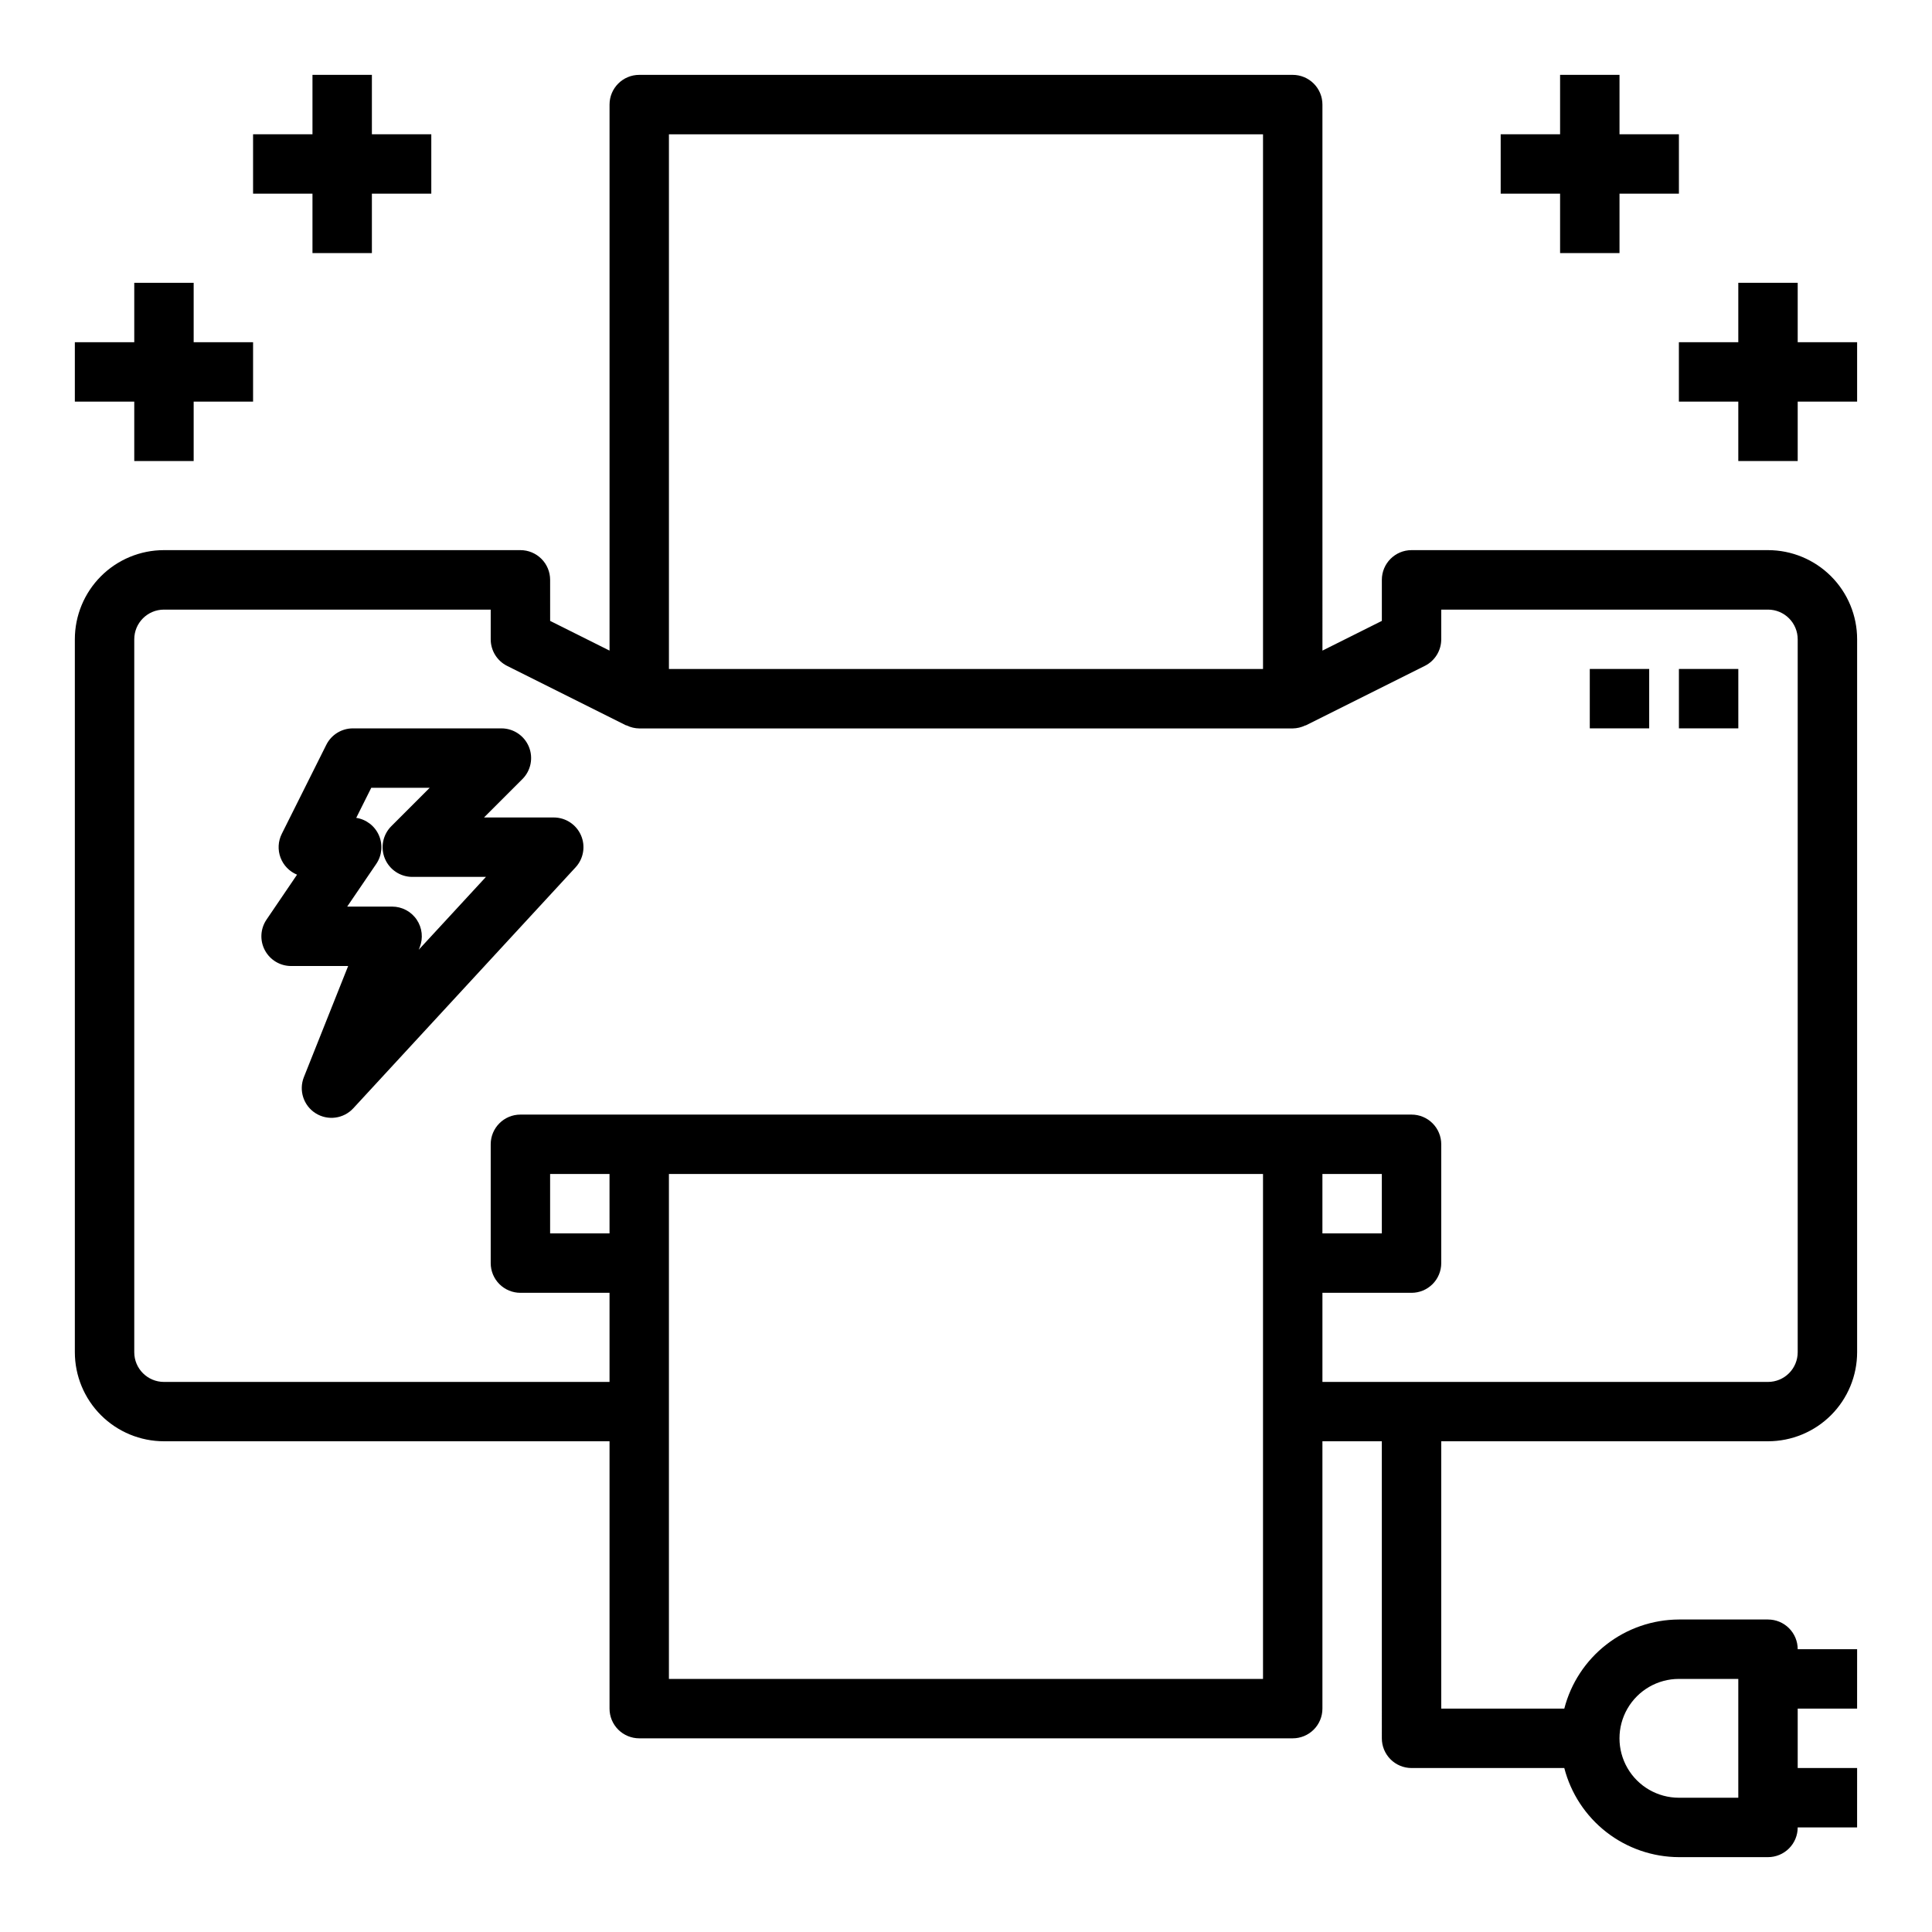
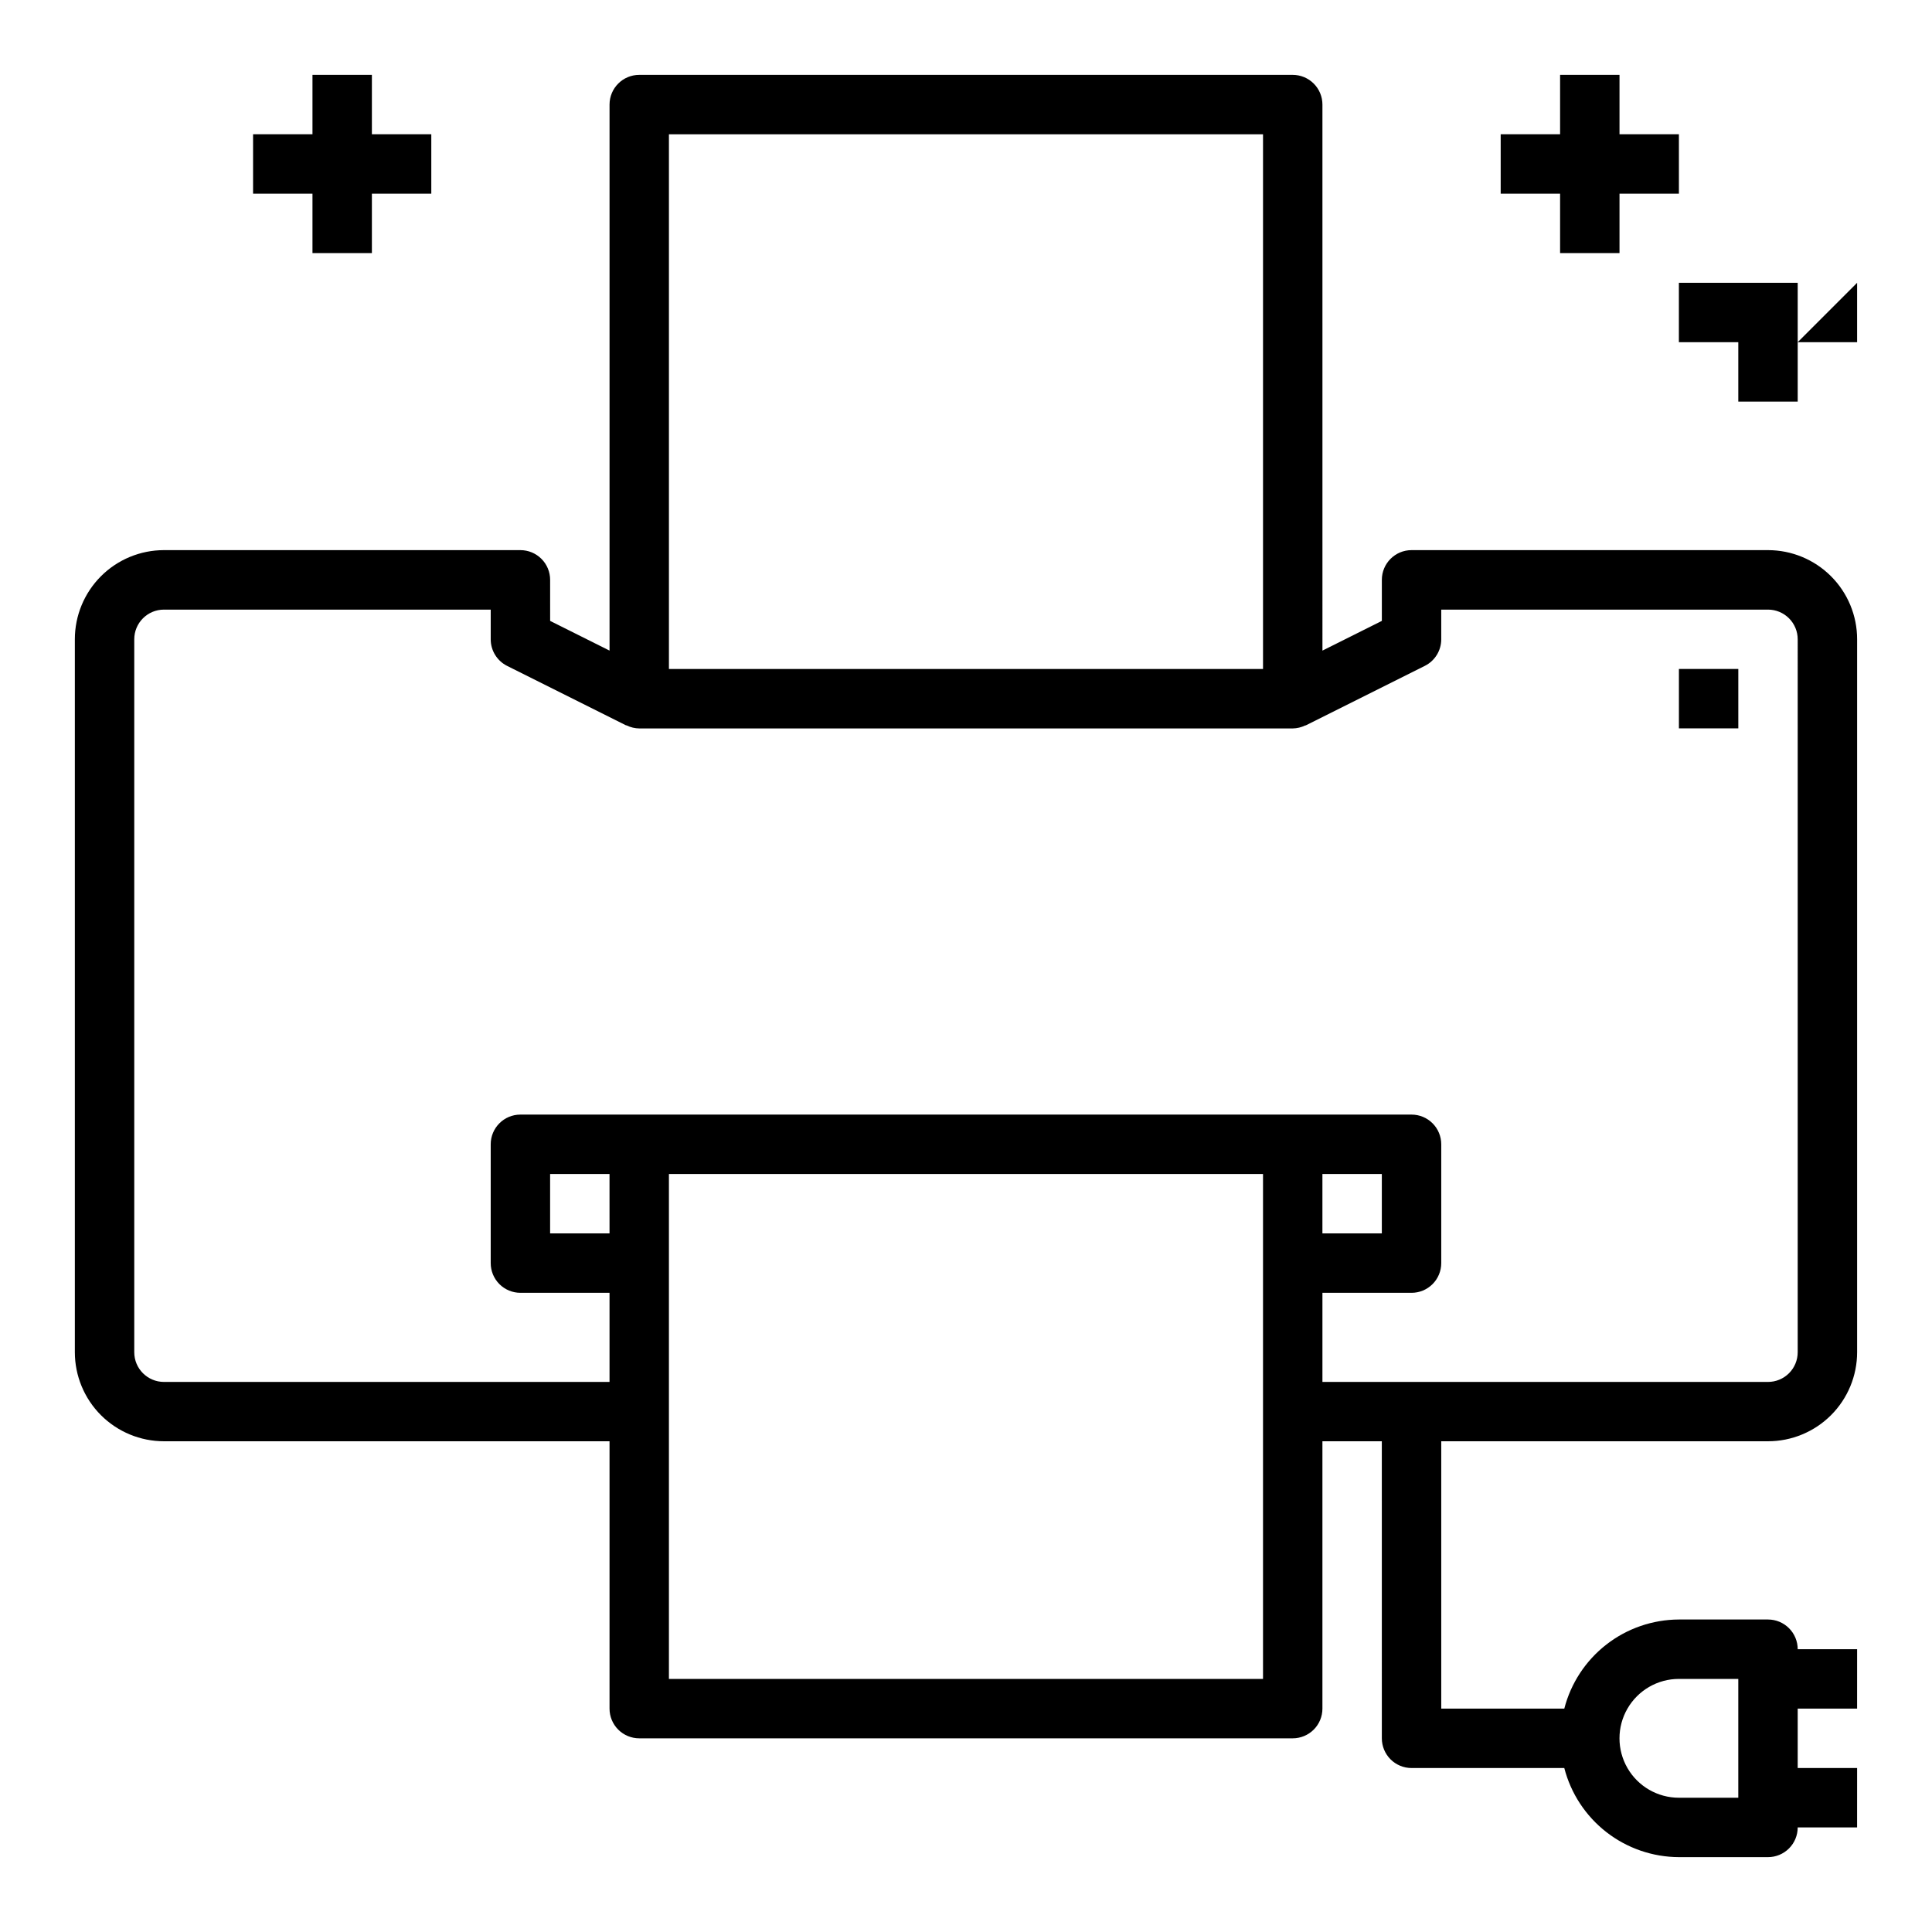
<svg xmlns="http://www.w3.org/2000/svg" fill="#000000" width="800px" height="800px" version="1.1" viewBox="144 144 512 512">
  <g>
    <path d="m557.44 211.07h15.746v-15.746h15.742v-15.742h-15.742v-15.746h-15.746v15.746h-15.742v15.742h15.742z" />
-     <path d="m620.41 234.69v-15.746h-15.742v15.746h-15.746v15.742h15.746v15.746h15.742v-15.746h15.746v-15.742z" />
+     <path d="m620.41 234.69v-15.746h-15.742h-15.746v15.742h15.746v15.746h15.742v-15.746h15.746v-15.742z" />
    <path d="m226.81 211.07h15.746v-15.746h15.742v-15.742h-15.742v-15.746h-15.746v15.746h-15.742v15.742h15.742z" />
-     <path d="m179.58 266.18h15.742v-15.746h15.746v-15.742h-15.746v-15.746h-15.742v15.746h-15.746v15.742h15.746z" />
    <path d="m612.54 289.79h-94.465c-4.348 0-7.871 3.527-7.871 7.875v10.879l-15.742 7.871-0.004-144.7c0-2.09-0.828-4.09-2.305-5.566-1.477-1.477-3.477-2.309-5.566-2.309h-173.18c-4.348 0-7.871 3.527-7.871 7.875v144.7l-15.742-7.871-0.004-10.879c0-2.09-0.828-4.094-2.305-5.566-1.477-1.477-3.477-2.309-5.566-2.309h-94.465c-6.262 0-12.27 2.488-16.699 6.918-4.43 4.43-6.918 10.438-6.918 16.699v188.93c0 6.262 2.488 12.27 6.918 16.699 4.43 4.426 10.438 6.914 16.699 6.914h118.08v70.852c0 2.086 0.828 4.09 2.305 5.566 1.477 1.473 3.481 2.305 5.566 2.305h173.18c2.09 0 4.09-0.832 5.566-2.305 1.477-1.477 2.305-3.481 2.305-5.566v-70.852h15.742l0.004 78.723c0 2.086 0.828 4.09 2.305 5.566 1.477 1.477 3.481 2.305 5.566 2.305h40.48c1.738 6.738 5.664 12.711 11.156 16.984 5.496 4.273 12.25 6.606 19.211 6.633h23.617c2.09 0 4.09-0.832 5.566-2.305 1.477-1.477 2.305-3.481 2.305-5.566h15.742l0.004-15.746h-15.746v-15.742h15.742l0.004-15.746h-15.746c0-2.086-0.828-4.09-2.305-5.566-1.477-1.477-3.477-2.305-5.566-2.305h-23.617c-6.961 0.027-13.715 2.356-19.211 6.629-5.492 4.273-9.418 10.246-11.156 16.988h-32.609v-70.852h86.594c6.262 0 12.27-2.488 16.699-6.914 4.43-4.43 6.918-10.438 6.918-16.699v-188.93c0-6.262-2.488-12.27-6.918-16.699-4.43-4.43-10.438-6.918-16.699-6.918zm-23.617 299.14h15.742v31.488h-15.742c-5.625 0-10.82-3-13.633-7.871-2.812-4.871-2.812-10.871 0-15.742 2.812-4.871 8.008-7.875 13.633-7.875zm-267.65-409.34h157.44v141.7h-157.44zm-15.742 291.27h-15.746v-15.746h15.742zm173.18 118.08h-157.44v-133.82h157.44zm31.488-133.82v15.742l-15.746 0.004v-15.746zm110.21 47.23v0.004c0 2.086-0.828 4.09-2.305 5.566-1.477 1.477-3.477 2.305-5.566 2.305h-118.08v-23.617h23.617c2.09 0 4.09-0.828 5.566-2.305 1.477-1.477 2.305-3.481 2.305-5.566v-31.488c0-2.086-0.828-4.09-2.305-5.566-1.477-1.477-3.477-2.305-5.566-2.305h-236.16c-4.348 0-7.871 3.523-7.871 7.871v31.488c0 2.086 0.828 4.09 2.305 5.566 1.477 1.477 3.481 2.305 5.566 2.305h23.617v23.617h-118.08c-4.348 0-7.871-3.523-7.871-7.871v-188.93c0-4.348 3.523-7.871 7.871-7.871h86.594v7.871c-0.004 2.984 1.684 5.711 4.352 7.047l31.488 15.742c0.062 0 0.148 0 0.219 0.047h0.004c1.027 0.5 2.152 0.766 3.297 0.781h173.18c1.145-0.016 2.273-0.285 3.301-0.789 0.07 0 0.156 0 0.219-0.047l31.488-15.742c2.668-1.332 4.352-4.059 4.352-7.039v-7.871h86.594c2.09 0 4.09 0.828 5.566 2.305 1.477 1.477 2.305 3.481 2.305 5.566z" />
-     <path d="m290.75 360.64h-18.484l10.18-10.18v0.004c2.25-2.254 2.926-5.637 1.707-8.578-1.219-2.941-4.09-4.859-7.273-4.859h-39.359c-2.984-0.004-5.711 1.684-7.047 4.352l-11.809 23.617h0.004c-0.98 1.957-1.098 4.234-0.328 6.285 0.77 2.047 2.356 3.684 4.379 4.516l-8.09 11.91c-1.641 2.41-1.812 5.531-0.445 8.105 1.363 2.578 4.039 4.191 6.953 4.191h15.125l-11.73 29.441c-1.41 3.523-0.102 7.559 3.109 9.582 3.215 2.027 7.418 1.469 9.988-1.324l58.906-63.852c2.121-2.297 2.68-5.633 1.426-8.496-1.254-2.863-4.086-4.715-7.211-4.715zm-35.785 35.055 0.262-0.645h-0.004c0.969-2.426 0.672-5.176-0.793-7.336-1.465-2.164-3.906-3.457-6.519-3.457h-11.902l7.699-11.312c1.52-2.231 1.789-5.09 0.711-7.566-1.074-2.477-3.348-4.231-6.016-4.641l3.984-7.969h15.492l-10.18 10.18c-2.25 2.25-2.926 5.637-1.707 8.578 1.219 2.941 4.09 4.859 7.273 4.859h19.516z" />
    <path d="m588.93 321.28h15.742v15.742h-15.742z" />
-     <path d="m565.31 321.28h15.742v15.742h-15.742z" />
  </g>
</svg>